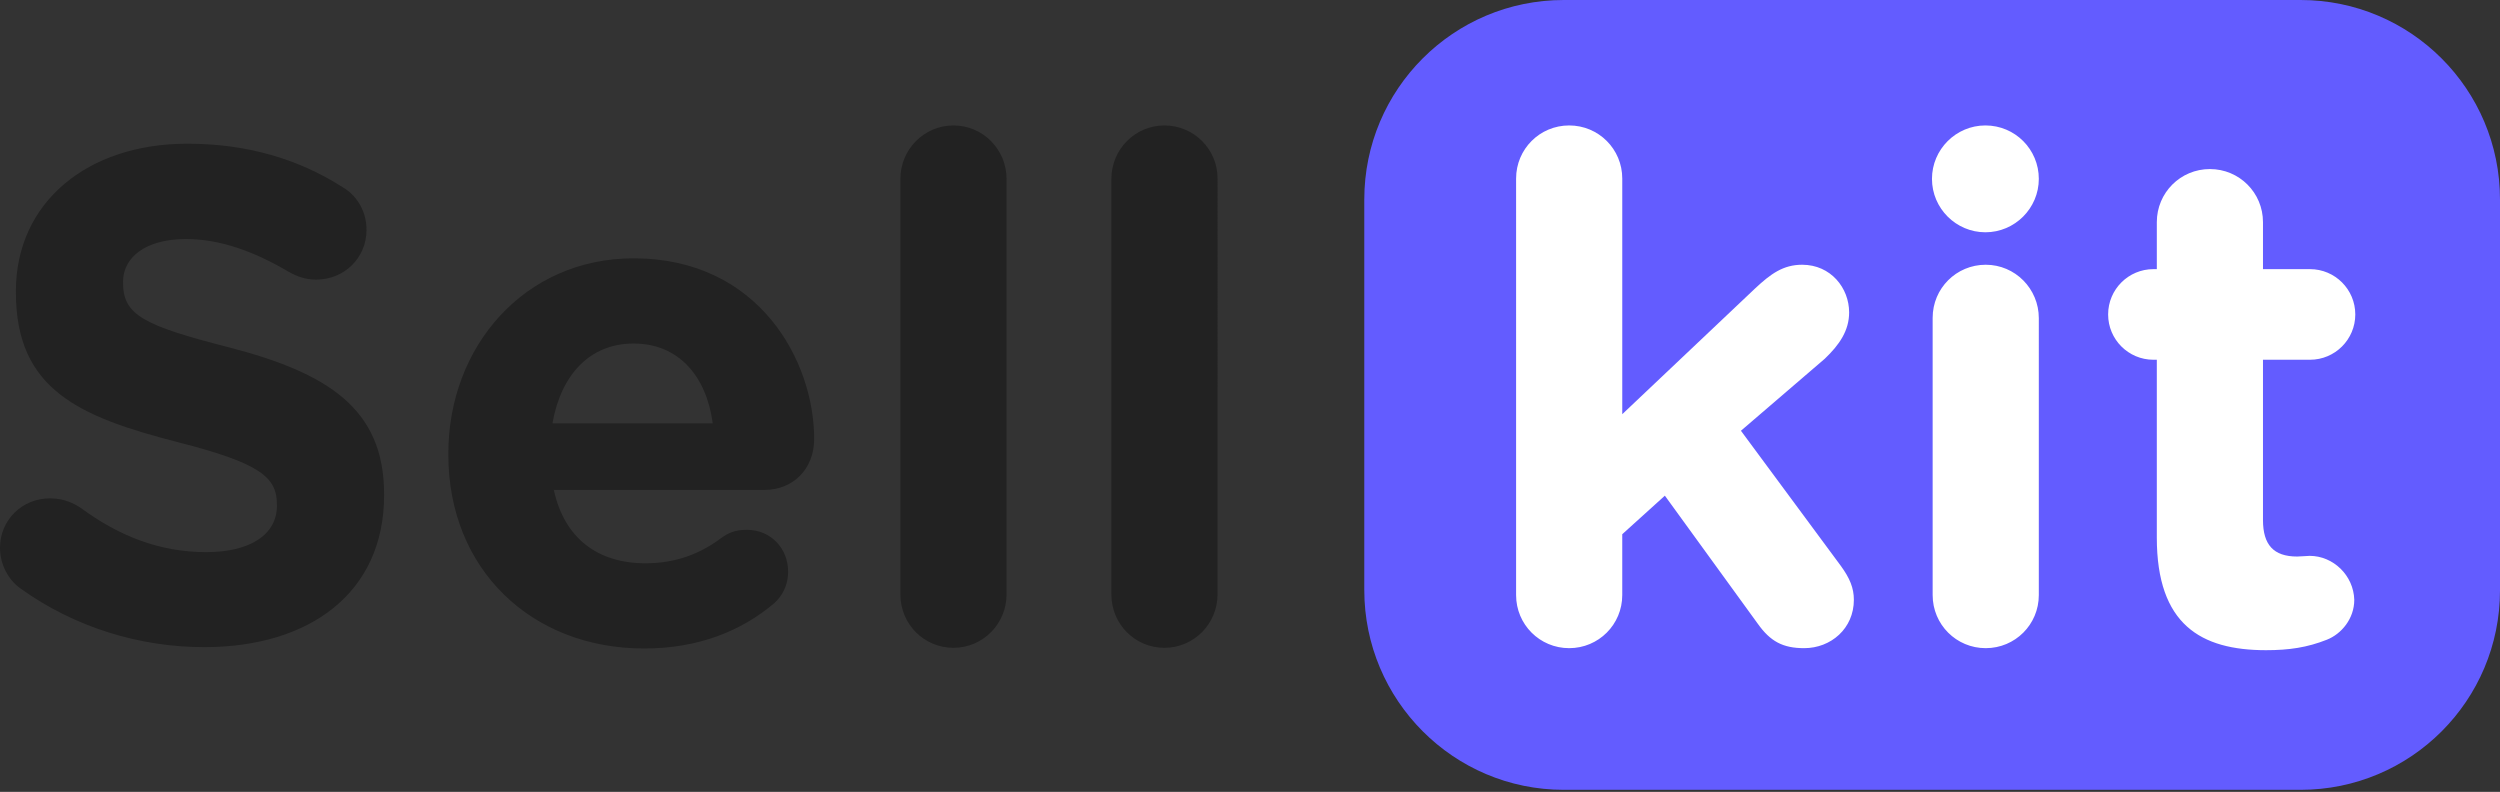
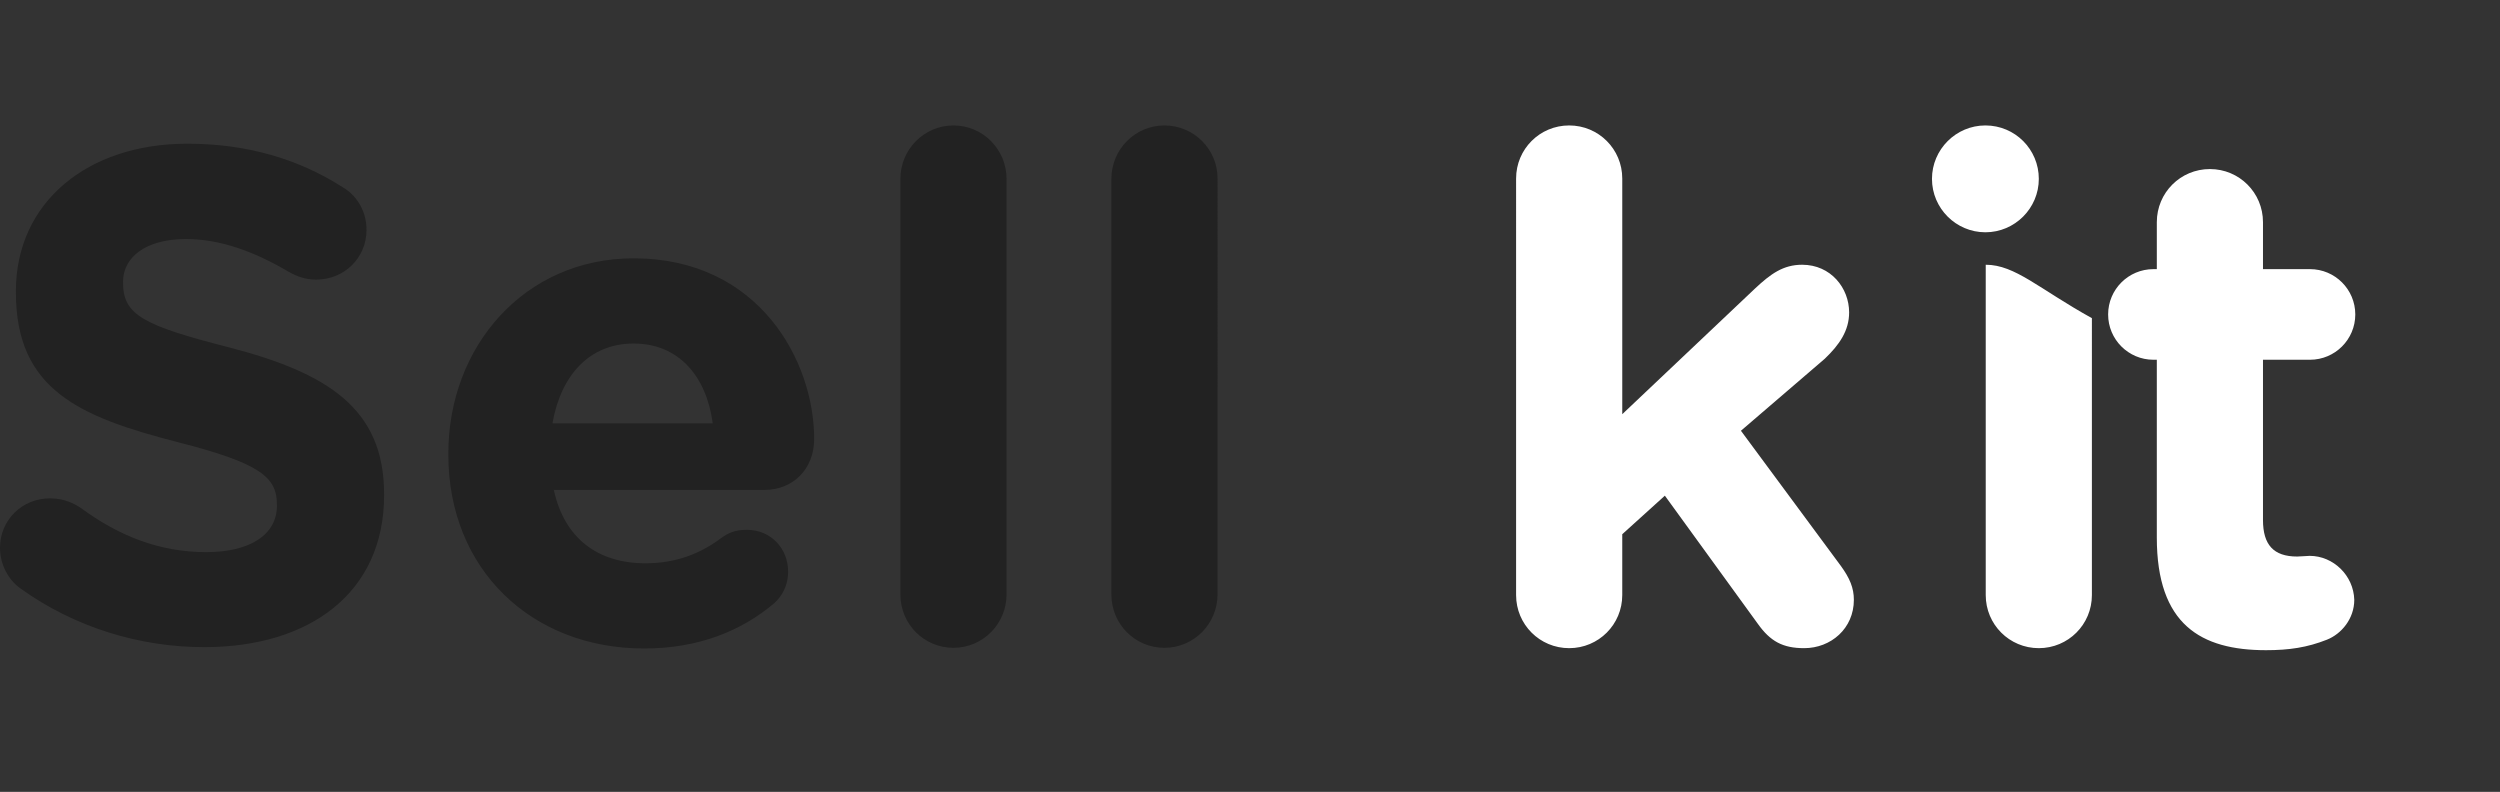
<svg xmlns="http://www.w3.org/2000/svg" version="1.1" id="Layer_1" x="0px" y="0px" viewBox="0 0 739.4 234.2" width="739.4px" height="234.2px" style="enable-background:new 0 0 739.4 234.2;" xml:space="preserve">
  <rect x="0" y="0" width="739.4" height="234.2" fill="#333333" stroke="none" />
  <style type="text/css">
	.st0{fill:#635CFF;}
	.st1{fill:#222222;}
	.st2{fill:#FFFFFF;}
</style>
-   <path class="st0" d="M462.5,233.6h217.9c32.6,0,59-26.4,59-59V59c0-32.6-26.4-59-59-59H462.5c-32.6,0-59,26.4-59,59v115.5  C403.5,207.1,429.9,233.6,462.5,233.6z" />
  <path class="st1" d="M67.6,102.7c-25-6.4-31.2-9.5-31.2-19v-0.4c0-7,6.4-12.6,18.6-12.6c9.9,0,19.9,3.5,30.4,9.7  c2.5,1.4,5,2.3,8.1,2.3c8.3,0,14.9-6.4,14.9-14.7c0-6.2-3.5-10.6-7-12.6C88.3,47,73,42.5,55.4,42.5c-29.6,0-50.7,17.4-50.7,43.6v0.4  c0,28.8,18.8,36.8,48,44.3c24.2,6.2,29.2,10.3,29.2,18.4v0.4c0,8.5-7.9,13.7-20.9,13.7c-14.1,0-26.1-5-37-13c-2.1-1.4-5-2.9-9.1-2.9  C6.6,147.3,0,153.8,0,162c0,5,2.5,9.5,6,12c16.1,11.6,35.4,17.4,54.4,17.4c31.2,0,53.2-16.1,53.2-44.9v-0.4  C113.6,120.9,97,110.3,67.6,102.7z M187.4,76.4c-32.3,0-54.8,26.1-54.8,57.7v0.4c0,33.9,24.6,57.3,57.9,57.3  c16.1,0,28.8-5.2,38.5-13.4c2.3-2.1,4.1-5.2,4.1-9.3c0-7-5.2-12.4-12.2-12.4c-3.3,0-5.4,0.8-7.7,2.5c-6.4,4.8-13.7,7.4-22.3,7.4  c-14.1,0-24-7.4-27.1-21.7h62.3c8.3,0,14.7-6,14.7-15.1C240.8,106.8,224.5,76.4,187.4,76.4z M163.4,125.2c2.5-14.3,11-23.6,24-23.6  c13.2,0,21.5,9.5,23.4,23.6H163.4z M282,37.1c-8.7,0-15.7,7.1-15.7,15.8v122.9c0,8.8,7,15.8,15.7,15.8c8.7,0,15.7-7.1,15.7-15.8  V52.9C297.7,44.2,290.7,37.1,282,37.1z M344.4,37.1c-8.7,0-15.7,7.1-15.7,15.8v122.9c0,8.8,7,15.8,15.7,15.8  c8.7,0,15.7-7.1,15.7-15.8V52.9C360.2,44.2,353.1,37.1,344.4,37.1z" />
-   <path class="st2" d="M587.3,78.3c-8.7,0-15.7,7-15.7,15.7V176c0,8.7,7,15.7,15.7,15.7s15.7-7,15.7-15.7V94.1  C603,85.4,596,78.3,587.3,78.3z M683.1,164.4c-0.6,0-2.7,0.2-3.7,0.2c-7,0-10.1-3.5-10.1-10.8v-47.4h13.9c7.4,0,13.4-6,13.4-13.4  c0-7.4-6-13.4-13.4-13.4h-13.9V65.7c0-8.7-7-15.7-15.7-15.7s-15.7,7-15.7,15.7v13.9h-1c-7.4,0-13.4,6-13.4,13.4  c0,7.4,6,13.4,13.4,13.4h1V159c0,25.7,13,33.3,32.3,33.3c6.8,0,12.2-0.8,18-3.1c4.3-1.7,8.1-6.2,8.1-11.8  C696.1,170.2,690.1,164.4,683.1,164.4z M514.9,127.4l24.8-21.3c4.3-4.1,7.2-8.3,7.2-13.7c0-7.2-5.4-14.1-13.9-14.1  c-5.6,0-9.3,2.7-13.9,7l-39.3,37.2V52.8c0-8.7-7-15.7-15.7-15.7c-8.7,0-15.7,7-15.7,15.7V176c0,8.7,7,15.7,15.7,15.7  c8.7,0,15.7-7,15.7-15.7v-18l12.6-11.4l27.5,37.9c3.7,5.2,7.4,7.2,13.7,7.2c7.9,0,14.7-5.8,14.7-14.3c0-3.5-1.2-6.4-3.9-10.1  L514.9,127.4z M587.2,37.1c-8.7,0-15.8,7.1-15.8,15.8s7.1,15.8,15.8,15.8c8.7,0,15.8-7.1,15.8-15.8S596,37.1,587.2,37.1z" />
+   <path class="st2" d="M587.3,78.3V176c0,8.7,7,15.7,15.7,15.7s15.7-7,15.7-15.7V94.1  C603,85.4,596,78.3,587.3,78.3z M683.1,164.4c-0.6,0-2.7,0.2-3.7,0.2c-7,0-10.1-3.5-10.1-10.8v-47.4h13.9c7.4,0,13.4-6,13.4-13.4  c0-7.4-6-13.4-13.4-13.4h-13.9V65.7c0-8.7-7-15.7-15.7-15.7s-15.7,7-15.7,15.7v13.9h-1c-7.4,0-13.4,6-13.4,13.4  c0,7.4,6,13.4,13.4,13.4h1V159c0,25.7,13,33.3,32.3,33.3c6.8,0,12.2-0.8,18-3.1c4.3-1.7,8.1-6.2,8.1-11.8  C696.1,170.2,690.1,164.4,683.1,164.4z M514.9,127.4l24.8-21.3c4.3-4.1,7.2-8.3,7.2-13.7c0-7.2-5.4-14.1-13.9-14.1  c-5.6,0-9.3,2.7-13.9,7l-39.3,37.2V52.8c0-8.7-7-15.7-15.7-15.7c-8.7,0-15.7,7-15.7,15.7V176c0,8.7,7,15.7,15.7,15.7  c8.7,0,15.7-7,15.7-15.7v-18l12.6-11.4l27.5,37.9c3.7,5.2,7.4,7.2,13.7,7.2c7.9,0,14.7-5.8,14.7-14.3c0-3.5-1.2-6.4-3.9-10.1  L514.9,127.4z M587.2,37.1c-8.7,0-15.8,7.1-15.8,15.8s7.1,15.8,15.8,15.8c8.7,0,15.8-7.1,15.8-15.8S596,37.1,587.2,37.1z" />
</svg>